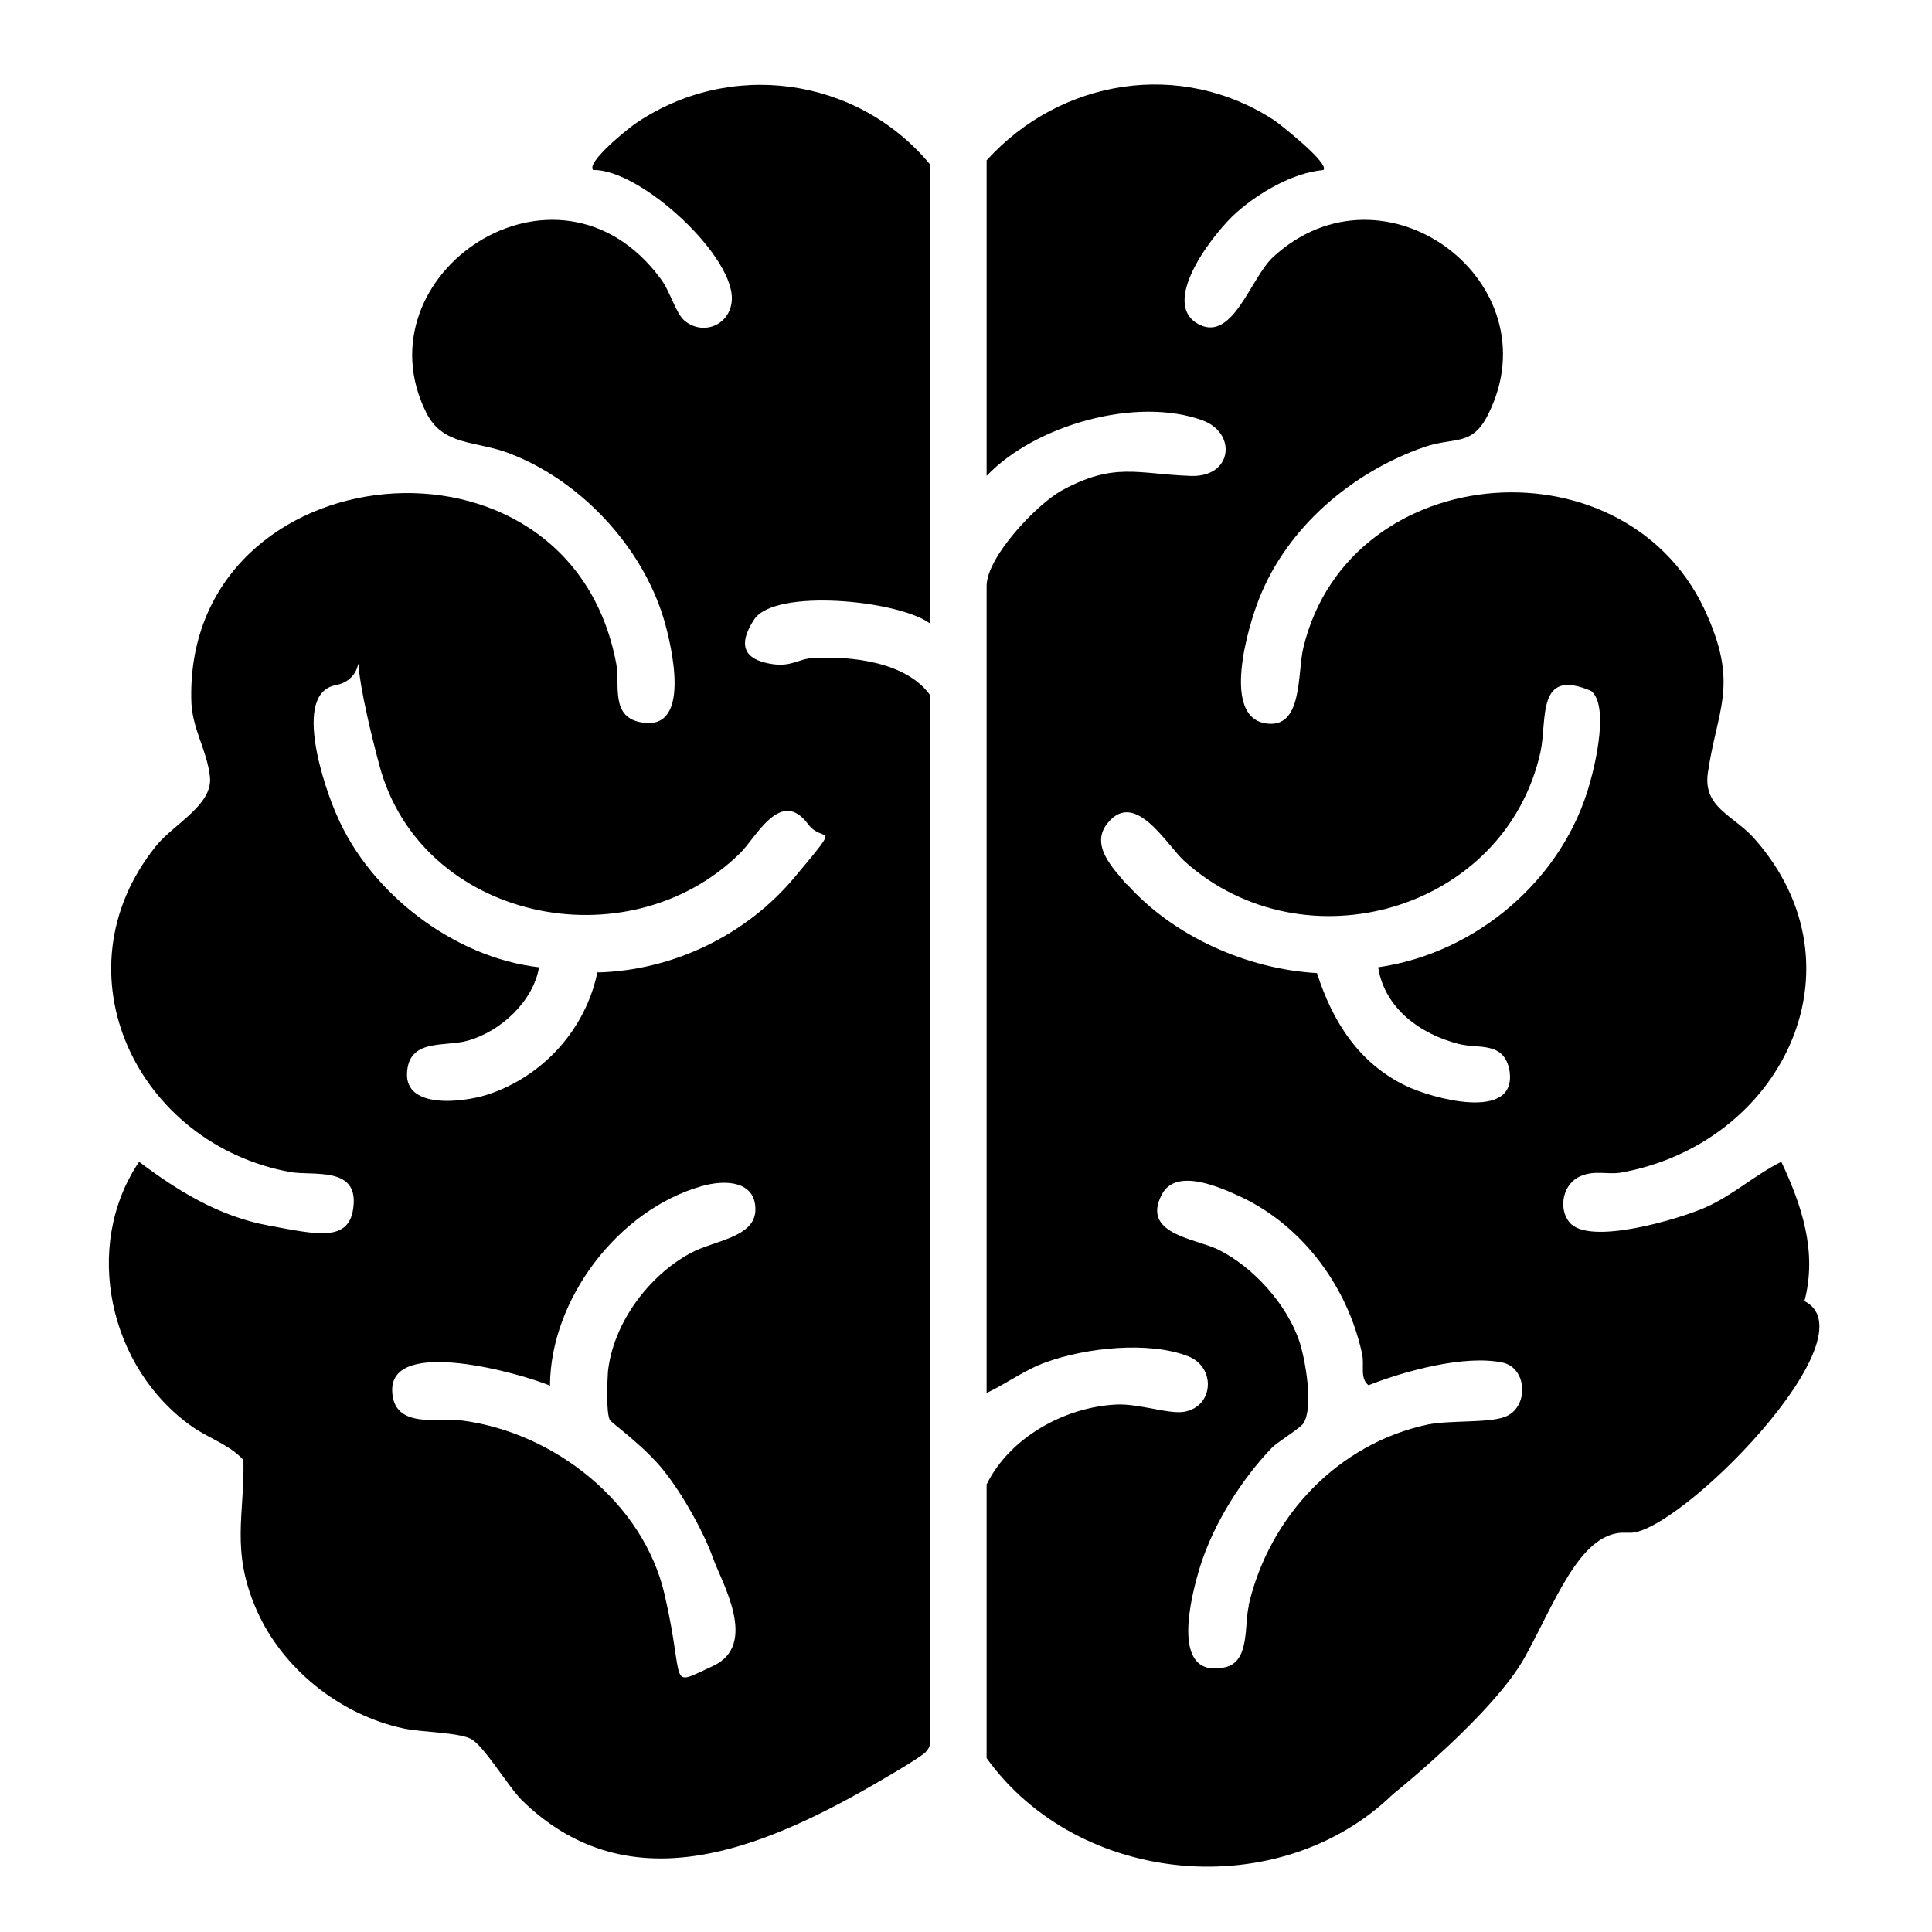
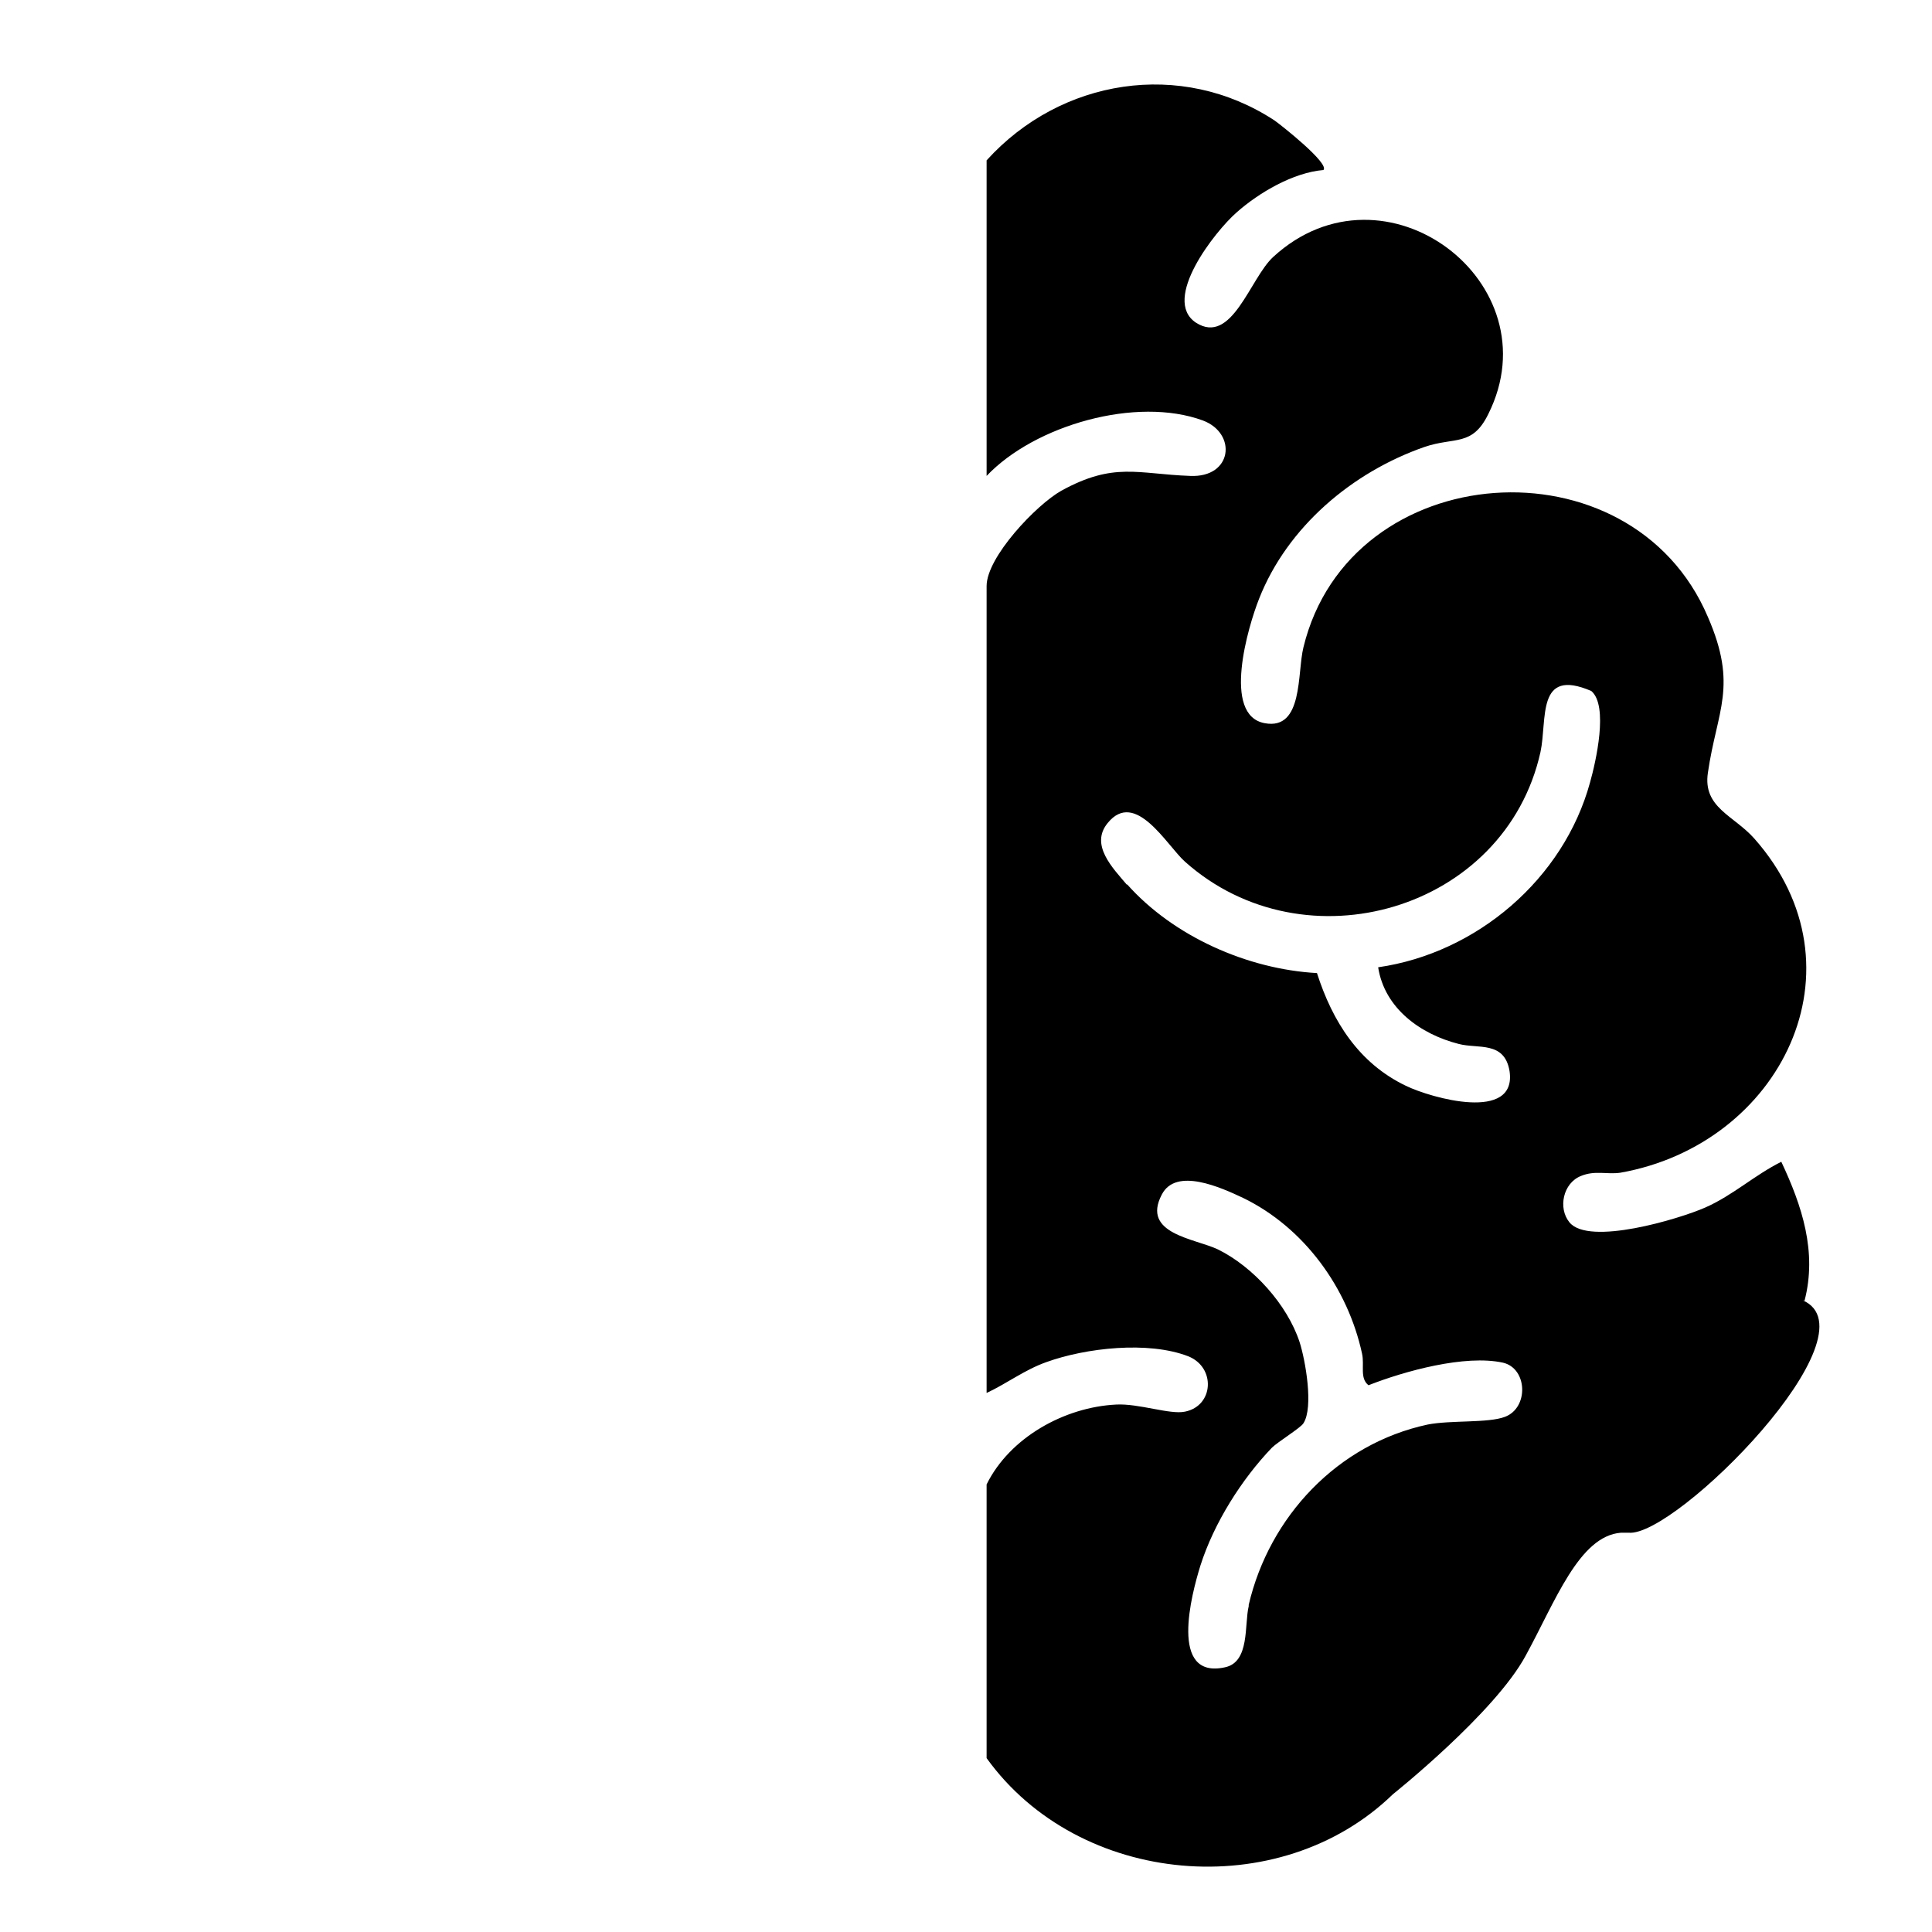
<svg xmlns="http://www.w3.org/2000/svg" id="Laag_1" viewBox="0 0 300 300">
-   <path d="M144.4,96.8c-4.9-3.6-24.1-5.5-27.3-.6s-.4,6.4,2.7,6.9,4.2-.8,6.3-.9c6.1-.4,14.6.6,18.3,5.7v162.3c.1.8-.1,1.2-.6,1.8-.9,1-8.6,5.4-10.4,6.4-16.9,9.4-36.5,16.7-52.4,1.1-2.1-2.1-5.9-8.5-7.9-9.5s-7.5-1-10.4-1.6c-9.9-2.1-18.9-9.3-22.9-18.5s-1.8-14.7-2-23.2c-2.2-2.4-5.3-3.3-8-5.2-12.8-9-17.1-27.9-8.2-41.1,6.1,4.6,12.5,8.5,20.1,9.9s12.7,2.7,13.2-3.1c.6-6.1-6.3-4.6-9.8-5.2-23.7-4.3-36.7-30.9-20.9-50.6,2.7-3.4,8.9-6.4,8.4-10.8s-2.9-7.5-2.9-12.2c-.6-38.2,58.7-44.5,66-5.3.6,3.3-1,8.4,4.1,9.1,7.6,1.2,4.5-11.9,3.3-16-3.4-11.4-13-21.6-24-25.8-5.2-2-10.3-1.1-12.9-6.3-10.7-21.4,20.3-42.6,36.4-20.8,1.5,2,2.3,5.3,3.7,6.5,2.8,2.3,6.8.8,7.3-2.8,1-6.8-14.1-20.8-21.5-20.6-1.1-1.2,5.4-6.4,6.4-7.1,14.6-10.1,34.5-7.5,45.9,6.2v71.2ZM92.8,151c11.7-.3,23.1-5.8,30.6-14.8s4.4-5.1,2.1-8.2c-4.3-5.8-8.1,2.1-10.6,4.5-17.5,17.2-49.6,10.4-56-13.7s0-13.7-6.8-12.4-1.6,16.2.2,20.2c5.2,12.1,18.2,22.1,31.4,23.6-.9,5.3-6,10-11.1,11.4-3.6,1-9.2-.4-9.4,5.1s8.6,4.5,12.4,3.3c8.7-2.8,15.4-10.2,17.2-19.2ZM85.5,215.2c-4.5-1.9-24.9-7.7-24.6.8.2,6,7.2,4.1,11,4.6,14.2,1.9,28,12.7,31.3,27s.3,14.4,7.5,11.1,1.3-13.1,0-16.8-4.5-9.6-7.6-13.5-8.1-7.4-8.4-7.9c-.6-1.1-.4-6-.3-7.5.8-7.5,6.3-14.9,12.8-18.4,3.6-2,10.1-2.4,10.1-6.8s-4.6-4.7-8.4-3.6c-12.9,3.7-23.4,17.5-23.5,30.9Z" />
  <path d="M280.2,202c2-7.6-.4-14.8-3.6-21.6-4.2,2.1-7.5,5.2-11.8,7.1-4.1,1.8-18.1,6-21.1,2.3-1.8-2.2-1-6.1,1.8-7.2,2.2-.9,4-.2,6.1-.5,24.9-4.4,38.6-31.8,20.8-51.9-3.2-3.6-8-4.8-7.2-10.2,1.4-9.7,4.7-13.4,0-24.2-11.9-28-55.6-24.9-62.8,4.7-1,4,0,12.9-6,11.8-6.7-1.2-2.6-15-.9-19.3,4.4-11.2,14.5-19.7,25.7-23.6,4.7-1.6,7.4,0,9.9-5.1,10.2-20.4-16.1-40.3-33.4-24.4-3.6,3.3-6.4,13.8-12,10.2-5.4-3.6,3-14.2,6.3-17.1,3.5-3.1,8.8-6.2,13.5-6.6,1-1-6.6-7-7.6-7.7-14.5-9.5-33.2-6.5-44.7,6.2v49c7.5-7.9,23.3-12.4,33.6-8.6,5.3,2,4.6,8.9-2,8.6-8.2-.3-11.8-2.2-20,2.3-3.9,2.2-11.6,10.3-11.6,14.8v125.3c3.2-1.5,5.9-3.6,9.3-4.8,6.1-2.2,15.8-3.3,22-.9,4.3,1.7,4,7.7-.5,8.6-2.3.5-7.2-1.3-10.7-1.1-8,.4-16.5,5.1-20.1,12.4v42.5c14.3,19.9,45.5,22.7,63.1,5.6,0,0,15.8-12.6,20.6-21.5,4.6-8.4,8.3-18.6,14.8-19.1h1.2c7.3.7,38.8-31,27-36.1ZM175,137.4c-2.2-2.6-5.8-6.2-3-9.6,4.3-5.3,9.2,3.5,12,6,18.6,16.6,49.7,7.6,55.2-17,1.1-5.1-.7-13.2,7.9-9.5,2.7,2.3.7,11-.2,14.2-4.1,15-17.6,26.5-32.9,28.7,1,6.4,6.6,10.4,12.5,11.9,3,.8,7.1-.5,7.9,4.2,1.2,8-12.2,4.2-16.1,2.3-7.3-3.5-11.4-10-13.8-17.5-10.8-.6-22.3-5.7-29.5-13.8ZM193.9,249.4c-.7,2.9.2,8.7-3.7,9.5-8.7,1.9-5.2-11.3-3.8-15.8,2.1-6.6,6.4-13.4,11.1-18.3.9-.9,4.5-3.1,4.9-3.8,1.6-2.5.3-9.8-.6-12.6-1.9-5.8-7.2-11.7-12.7-14.4-3.6-1.7-11.9-2.4-8.7-8.5,2.2-4.3,9.2-1.1,12.6.5,9.5,4.6,16.3,14,18.5,24.2.4,1.8-.4,3.8,1,4.9,5.6-2.2,15-4.8,20.9-3.5,3.8.9,4,7,.3,8.4-2.6,1-8.4.5-12,1.2-14,3-24.6,14.3-27.8,28Z" />
</svg>